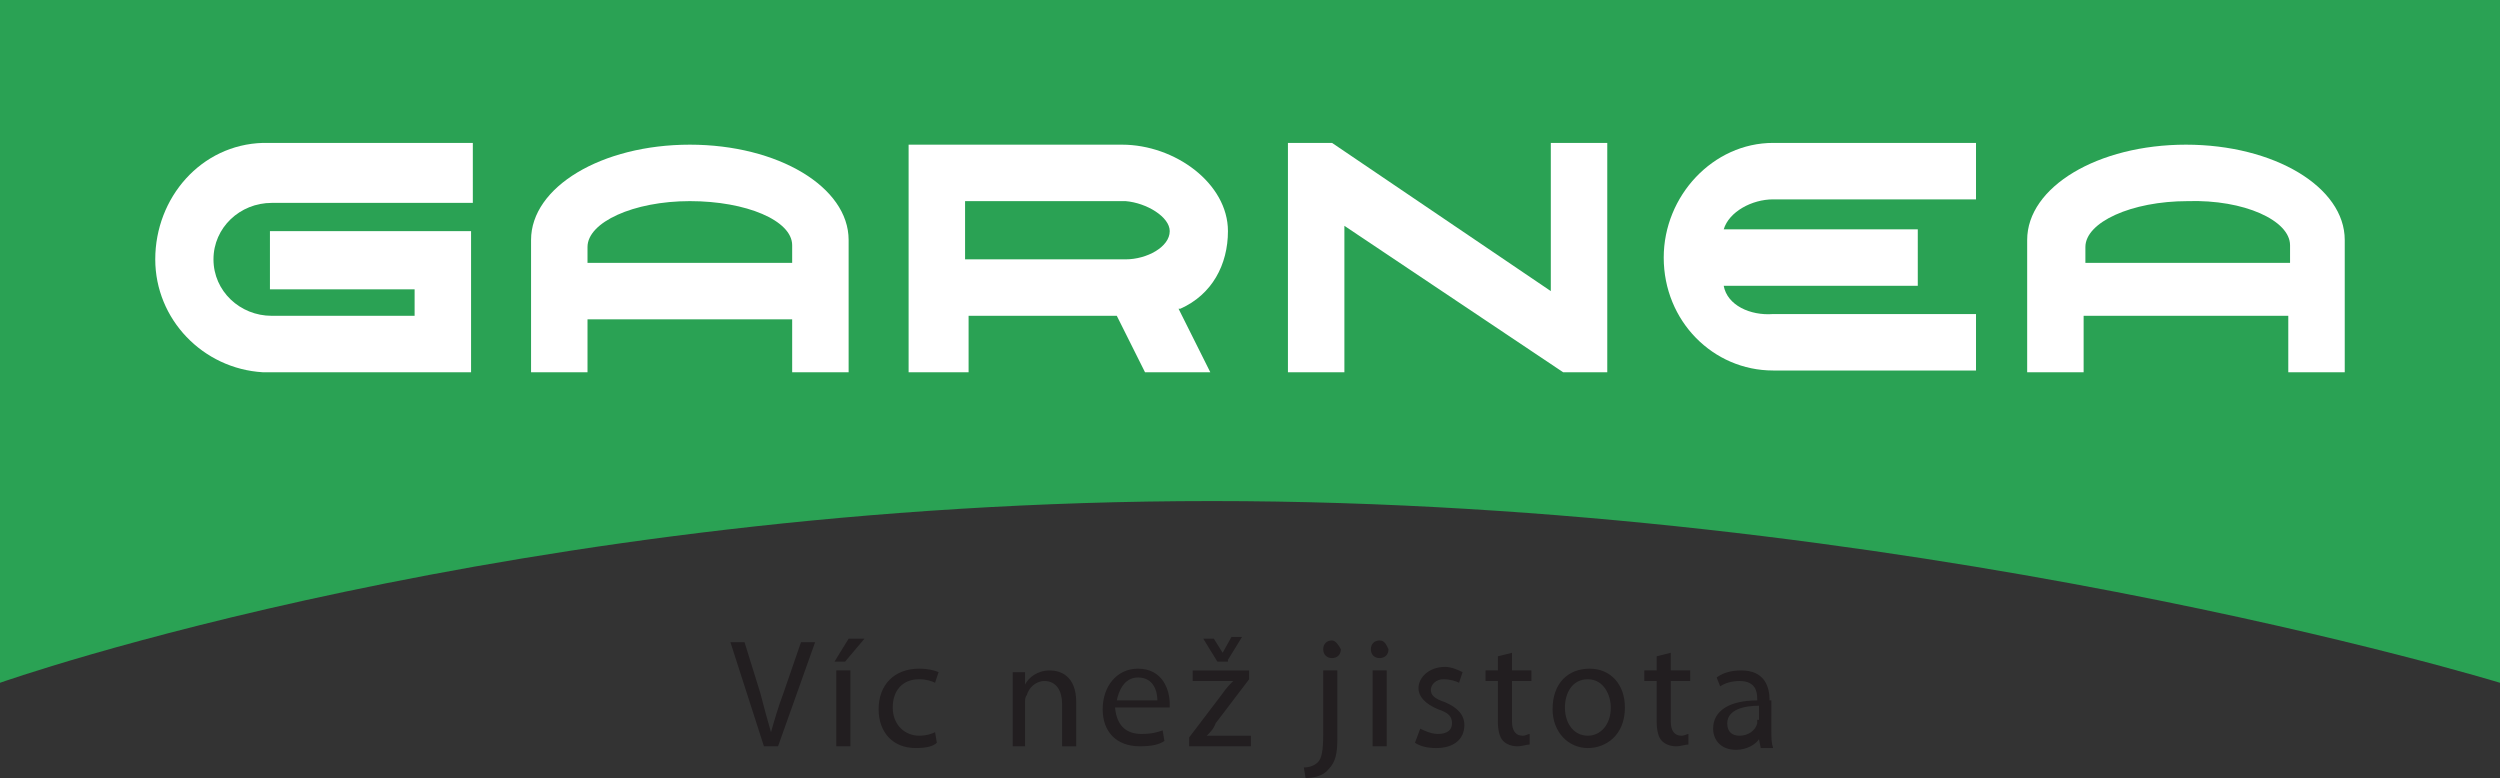
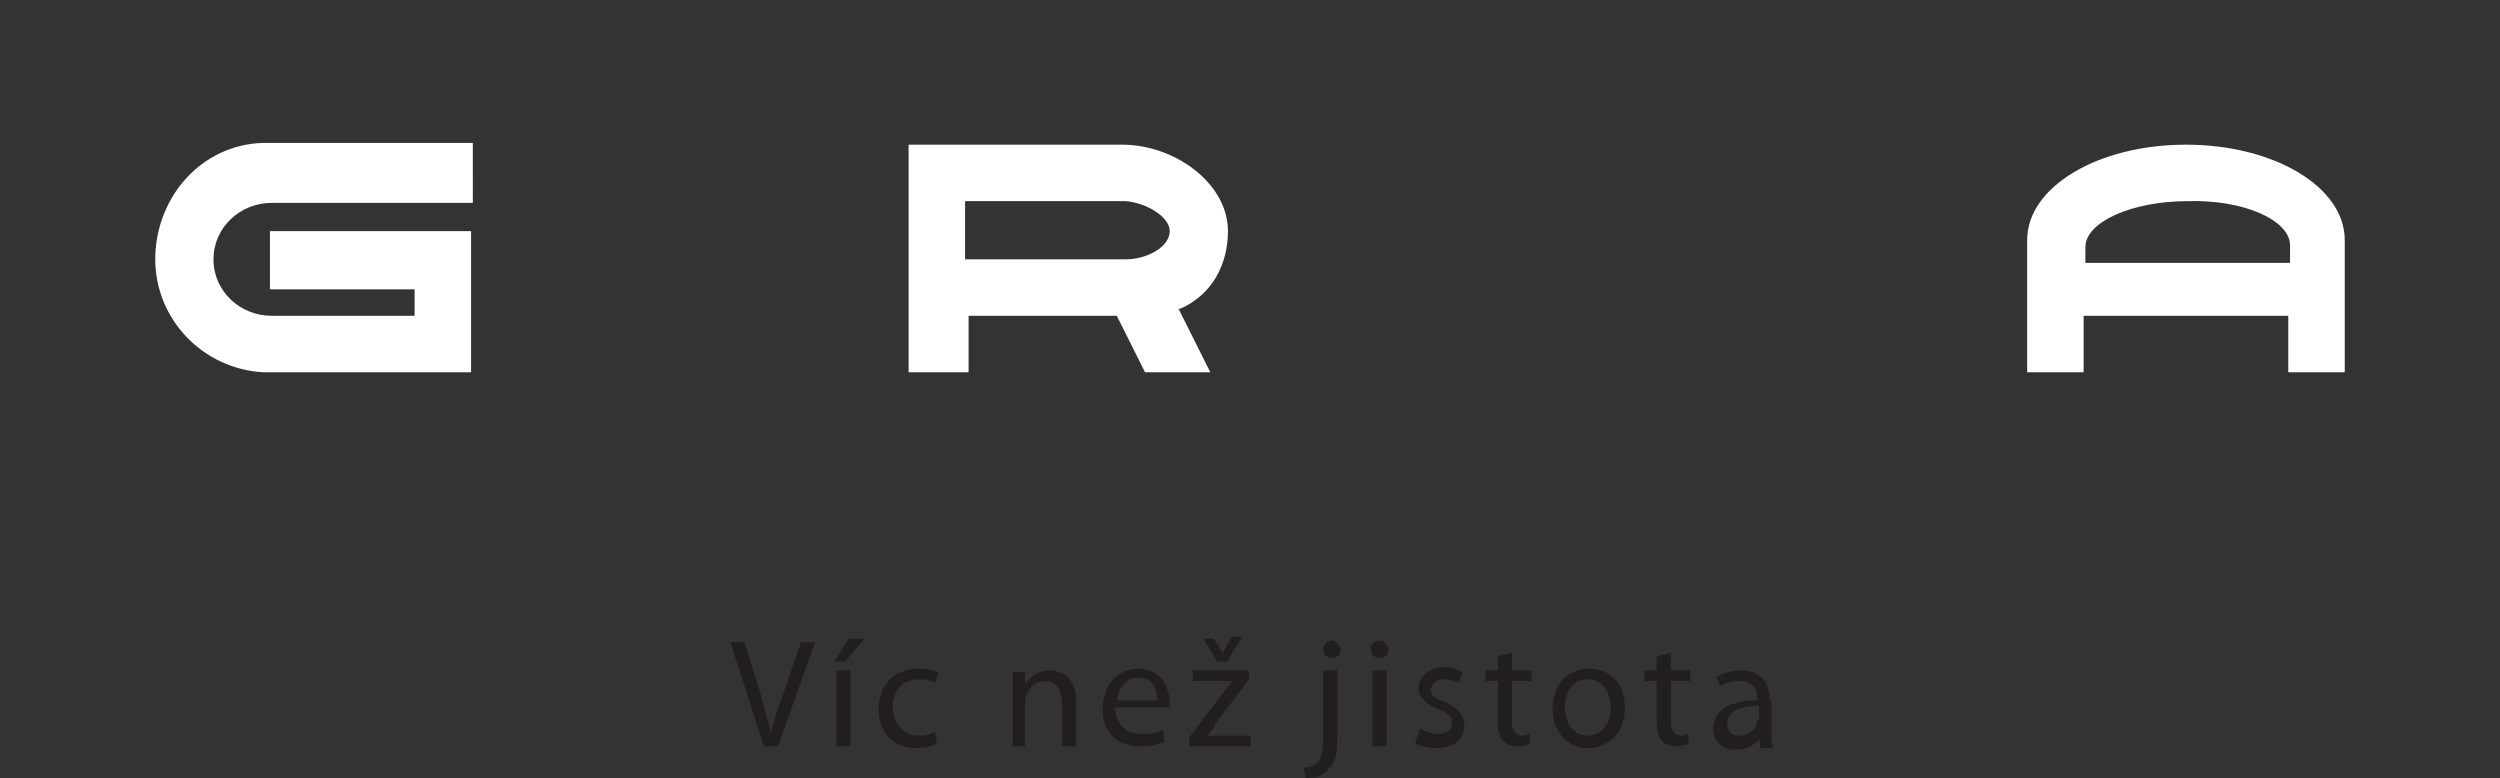
<svg xmlns="http://www.w3.org/2000/svg" id="Vrstva_1" x="0px" y="0px" viewBox="0 0 141.7 44.1" style="enable-background:new 0 0 141.7 44.1;" xml:space="preserve">
  <rect x="0" y="0" width="141.7" height="44.1" fill="#333333" stroke="none" />
  <style type="text/css">	.st0{fill:#2AA254;}	.st1{fill:#FFFFFF;}	.st2{fill:#221E20;}</style>
  <g>
-     <path class="st0" d="M0,0v38.7c0,0,29.1-10.3,68.7-10.3c39.3,0,73,10.3,73,10.3V0H0" />
    <path class="st1" d="M15.3,16.4h8.2v1.5c0,0-6.2,0-8.1,0c-1.8,0-3.3-1.4-3.3-3.2s1.5-3.2,3.3-3.2l0.3,0h11.1V8.1H15.6  c0,0-0.6,0-0.7,0c-3.5,0.1-6.1,3.1-6.1,6.6c0,3.4,2.7,6.2,6.1,6.4l11.8,0l0-8H15.3L15.3,16.4" />
-     <path class="st1" d="M44.9,13.9v1H33.3l0-0.9c0-1.4,2.6-2.6,5.8-2.6C42.3,11.4,44.9,12.5,44.9,13.9 M48.1,21.1l0-7.5  c0-3-4-5.4-9-5.4s-9,2.4-9,5.4l0,7.5h3.2l0-3h11.6l0,3H48.1z" />
    <path class="st1" d="M66.3,13.1c0,0.9-1.3,1.6-2.5,1.6c-1.2,0-9.1,0-9.1,0v-3.3c0,0,9.1,0,9.1,0C65,11.5,66.3,12.3,66.3,13.1   M69.6,13.1c0-2.7-3-4.9-6-4.9H51.5v12.9h3.4v-3.2h8.4l1.6,3.2h3.7l-1.8-3.6c0,0,0,0,0.1,0C68.7,16.7,69.6,15,69.6,13.1z" />
-     <polyline class="st1" points="91.1,8.1 87.9,8.1 87.9,16.5 75.5,8.1 73,8.1 73,21.1 76.2,21.1 76.2,12.8 88.6,21.1 91.1,21.1   91.1,8.1  " />
-     <path class="st1" d="M97.7,16.2h11V13H97.7c0.3-1,1.6-1.7,2.8-1.7c1.8,0,11.5,0,11.5,0V8.1c0,0-11.2,0-11.5,0c-3.4,0-6.2,3-6.2,6.5  c0,3.6,2.8,6.4,6.2,6.4c3.4,0,11.5,0,11.5,0v-3.2c0,0-9.7,0-11.5,0C99.2,17.9,97.9,17.3,97.7,16.2" />
    <path class="st1" d="M129.8,13.9v1h-11.6l0-0.9c0-1.4,2.6-2.6,5.8-2.6C127.2,11.3,129.8,12.5,129.8,13.9 M132.9,21.1l0-7.5  c0-3-4-5.4-9-5.4c-5,0-9,2.4-9,5.4l0,7.5h3.2l0-3.2h11.6l0,3.2H132.9z" />
    <path class="st2" d="M99.6,40.8c0,0.1,0,0.2,0,0.2c-0.1,0.4-0.5,0.7-1,0.7c-0.4,0-0.7-0.2-0.7-0.7c0-0.8,1-1,1.8-1V40.8   M100.3,39.7c0-0.8-0.3-1.7-1.6-1.7c-0.5,0-1,0.1-1.4,0.4l0.2,0.5c0.3-0.2,0.7-0.3,1.1-0.3c0.9,0,1,0.6,1,1v0.1  c-1.6,0-2.5,0.6-2.5,1.6c0,0.6,0.4,1.2,1.3,1.2c0.6,0,1.1-0.3,1.3-0.6h0l0.1,0.5h0.7c-0.1-0.3-0.1-0.6-0.1-1V39.7z M93.9,37.2V38  h-0.7v0.6h0.7v2.3c0,0.5,0.1,0.9,0.3,1.1c0.2,0.2,0.5,0.3,0.8,0.3c0.3,0,0.5-0.1,0.7-0.1l0-0.6c-0.1,0-0.2,0.1-0.4,0.1  c-0.4,0-0.6-0.3-0.6-0.8v-2.3h1.1V38h-1.1v-1L93.9,37.2z M90,38.5c0.9,0,1.3,0.9,1.3,1.6c0,1-0.6,1.6-1.3,1.6  c-0.8,0-1.3-0.7-1.3-1.6C88.7,39.3,89.1,38.5,90,38.5z M90.1,37.9c-1.2,0-2.1,0.8-2.1,2.3c0,1.3,0.9,2.2,2,2.2c1,0,2.1-0.7,2.1-2.3  C92.1,38.8,91.3,37.9,90.1,37.9z M84.9,37.2V38h-0.7v0.6h0.7v2.3c0,0.5,0.1,0.9,0.3,1.1c0.2,0.2,0.5,0.3,0.8,0.3  c0.3,0,0.5-0.1,0.7-0.1l0-0.6c-0.1,0-0.2,0.1-0.4,0.1c-0.4,0-0.6-0.3-0.6-0.8v-2.3h1.1V38h-1.1v-1L84.9,37.2z M80.2,42.1  c0.3,0.2,0.7,0.3,1.2,0.3c1,0,1.6-0.5,1.6-1.3c0-0.6-0.4-1-1.1-1.3c-0.6-0.2-0.8-0.4-0.8-0.7c0-0.3,0.3-0.6,0.7-0.6  c0.4,0,0.7,0.1,0.9,0.2l0.2-0.6c-0.2-0.1-0.6-0.3-1-0.3c-0.9,0-1.5,0.6-1.5,1.2c0,0.5,0.4,0.9,1.1,1.2c0.6,0.2,0.8,0.4,0.8,0.8  c0,0.4-0.3,0.6-0.8,0.6c-0.4,0-0.8-0.2-1-0.3L80.2,42.1z M78.2,36.3c-0.3,0-0.5,0.2-0.5,0.5c0,0.3,0.2,0.5,0.5,0.5  c0.3,0,0.5-0.2,0.5-0.5C78.6,36.6,78.5,36.3,78.2,36.3z M77.8,42.3h0.8V38h-0.8V42.3z M75.5,36.3c-0.3,0-0.5,0.2-0.5,0.5  c0,0.3,0.2,0.5,0.5,0.5c0.3,0,0.5-0.2,0.5-0.5C75.9,36.6,75.7,36.3,75.5,36.3z M74,44.1c0.4,0,1-0.1,1.3-0.5  c0.4-0.4,0.5-0.9,0.5-1.7V38h-0.8v3.6c0,1-0.1,1.4-0.3,1.6c-0.2,0.2-0.5,0.3-0.8,0.3L74,44.1z M67.5,42.3h3.4v-0.6h-2.5v0  c0.2-0.2,0.4-0.4,0.5-0.7l1.9-2.5l0-0.5h-3.2v0.6h2.3v0c-0.2,0.2-0.4,0.4-0.6,0.7l-1.9,2.5V42.3z M69.6,37.4l0.8-1.3h-0.6L69.3,37  h0l-0.5-0.8h-0.6l0.8,1.3H69.6z M63.3,39.7c0.1-0.5,0.4-1.3,1.2-1.3c0.9,0,1.1,0.8,1.1,1.3H63.3z M66.3,40.3c0-0.1,0-0.2,0-0.4  c0-0.8-0.4-2-1.8-2c-1.2,0-2,1-2,2.3c0,1.3,0.8,2.1,2.1,2.1c0.7,0,1.1-0.1,1.4-0.3l-0.1-0.6c-0.3,0.1-0.6,0.2-1.2,0.2  c-0.8,0-1.4-0.4-1.5-1.5H66.3z M57.3,42.3h0.8v-2.5c0-0.1,0-0.3,0.1-0.4c0.1-0.4,0.5-0.8,1-0.8c0.7,0,1,0.6,1,1.3v2.4h0.8v-2.5  c0-1.5-0.9-1.8-1.5-1.8c-0.7,0-1.2,0.4-1.4,0.8h0l0-0.7h-0.7c0,0.4,0,0.7,0,1.1V42.3z M53,41.5c-0.2,0.1-0.5,0.2-0.9,0.2  c-0.8,0-1.5-0.6-1.5-1.6c0-0.9,0.5-1.6,1.5-1.6c0.4,0,0.7,0.1,0.9,0.2l0.2-0.6c-0.2-0.1-0.6-0.2-1.1-0.2c-1.4,0-2.3,0.9-2.3,2.3  c0,1.3,0.8,2.2,2.1,2.2c0.6,0,1-0.1,1.2-0.3L53,41.5z M47.4,42.3h0.8V38h-0.8V42.3z M48.1,36.2l-0.8,1.3h0.6l1.1-1.3H48.1z   M44.1,42.3l2.1-5.9h-0.8l-1,2.9c-0.3,0.8-0.5,1.5-0.7,2.2h0c-0.2-0.7-0.4-1.4-0.6-2.2l-0.9-2.9h-0.8l1.9,5.9H44.1z" />
  </g>
</svg>